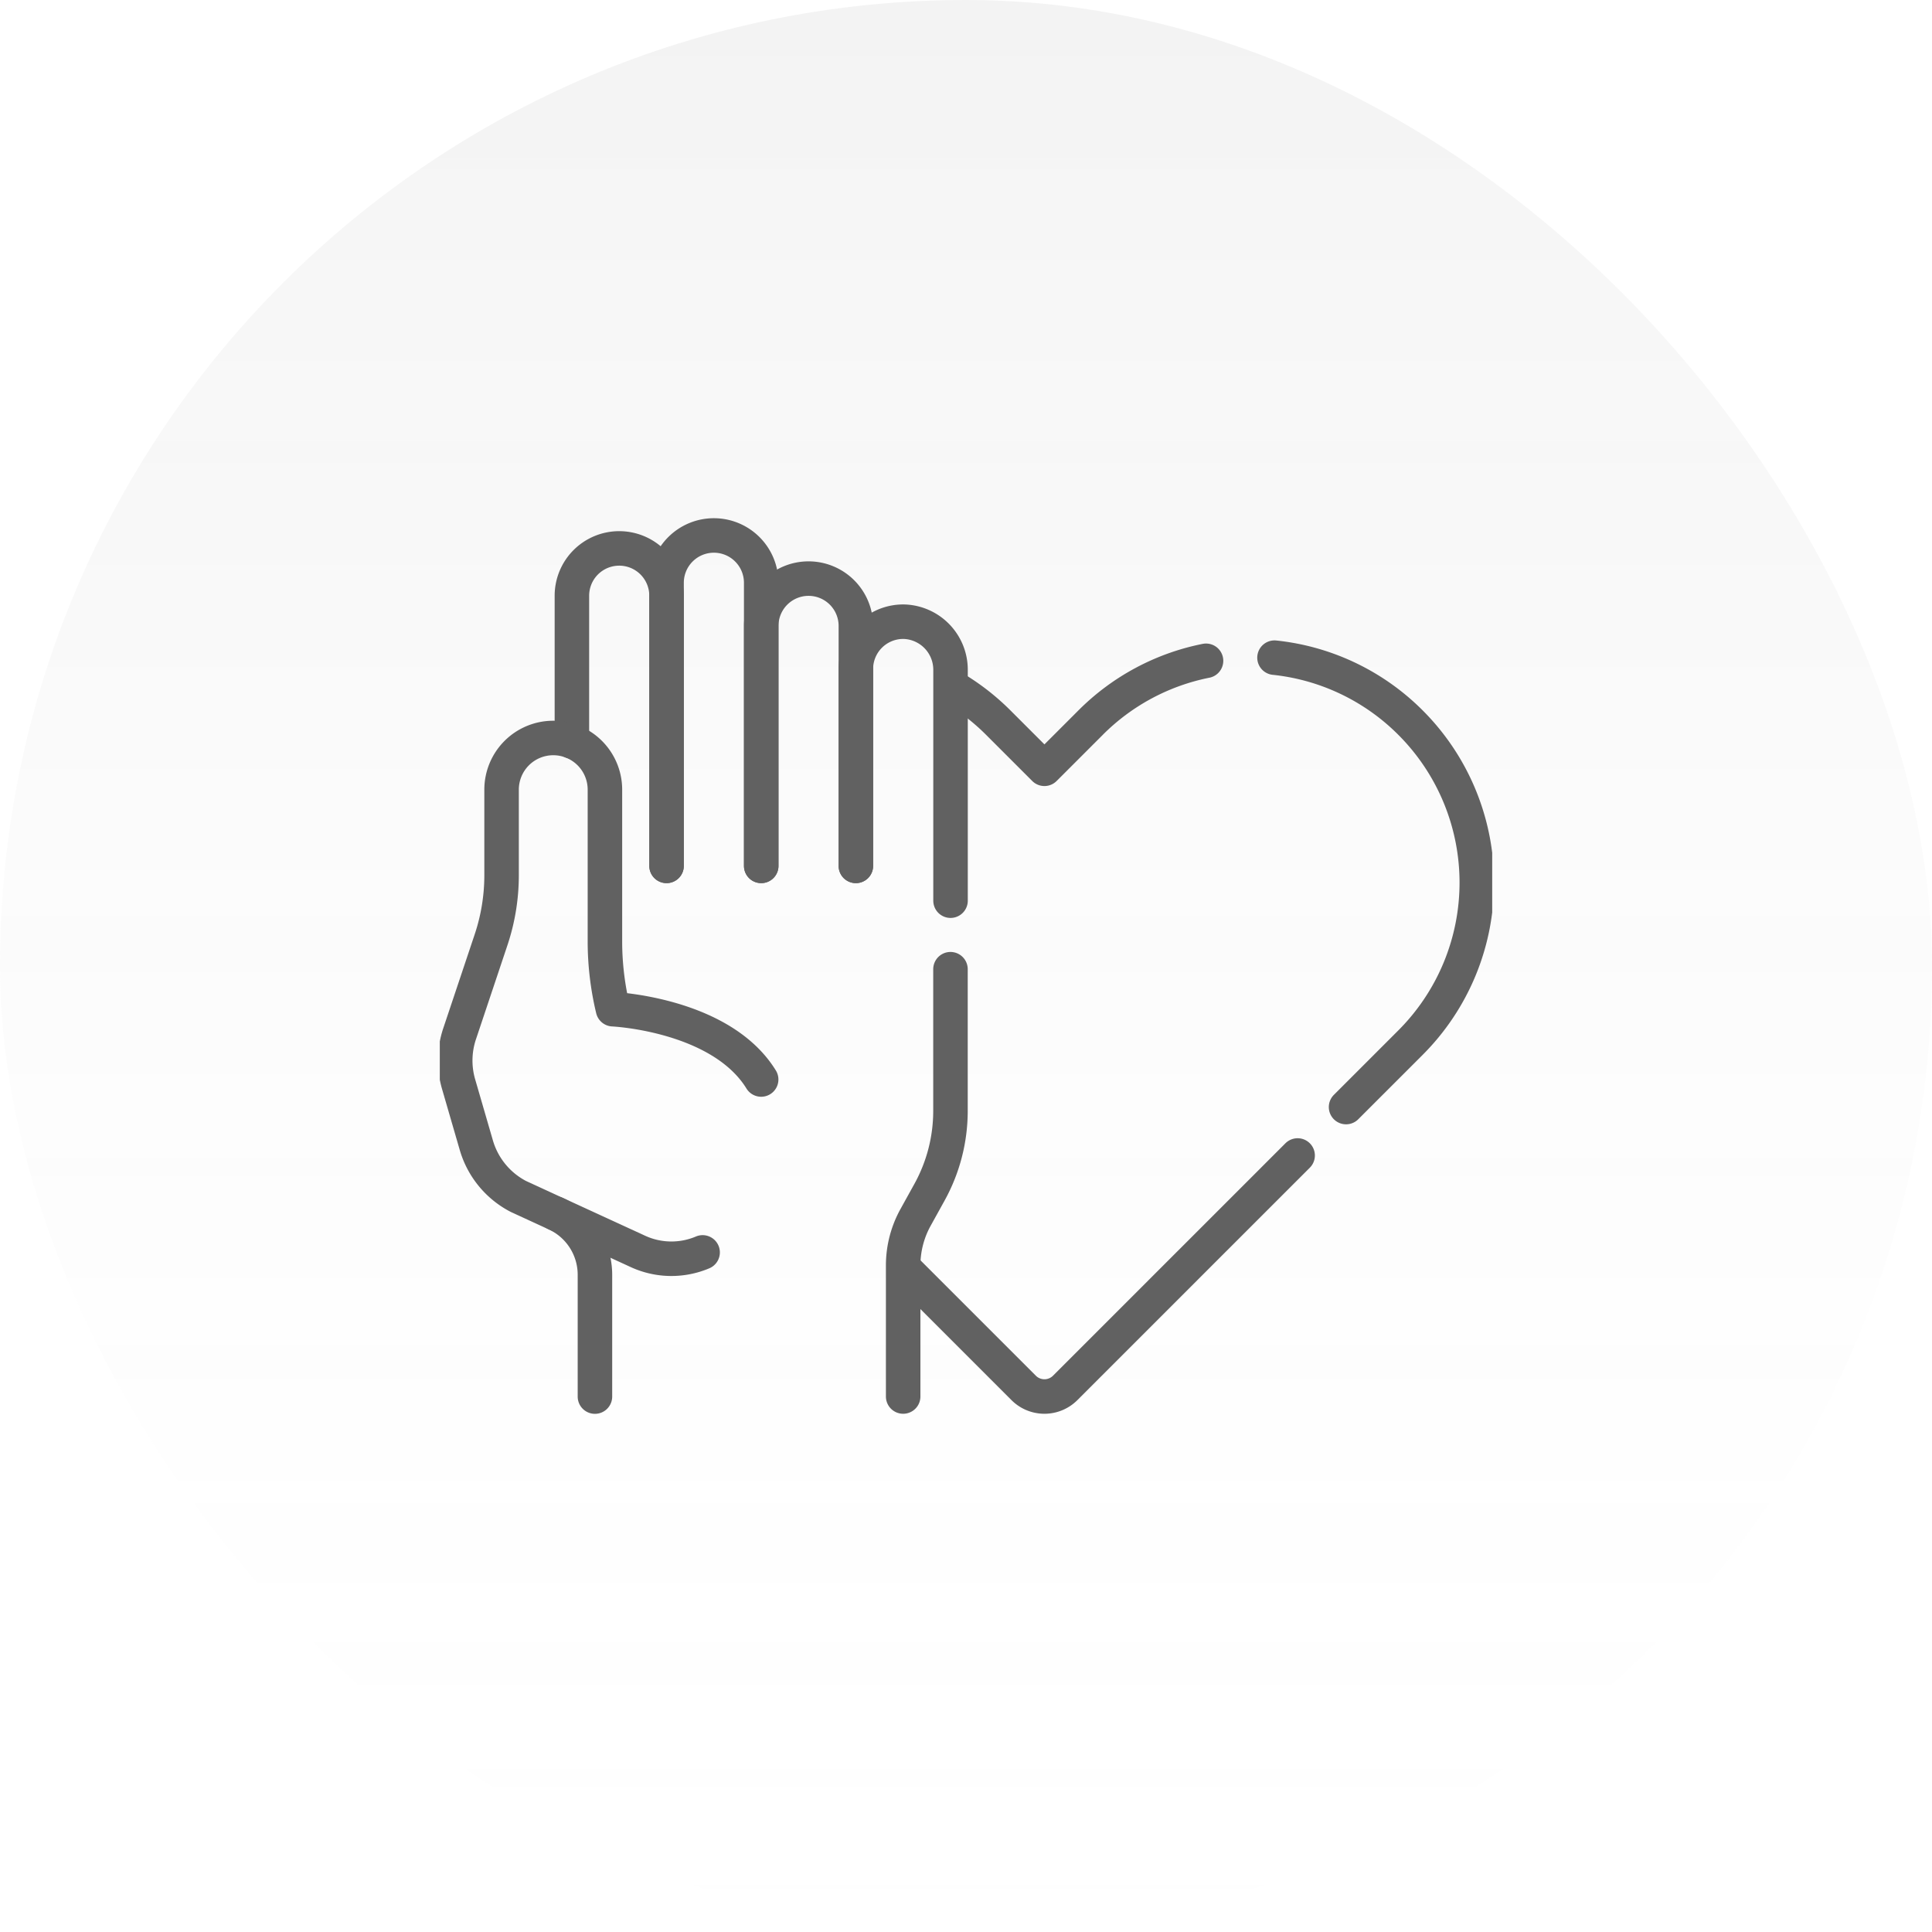
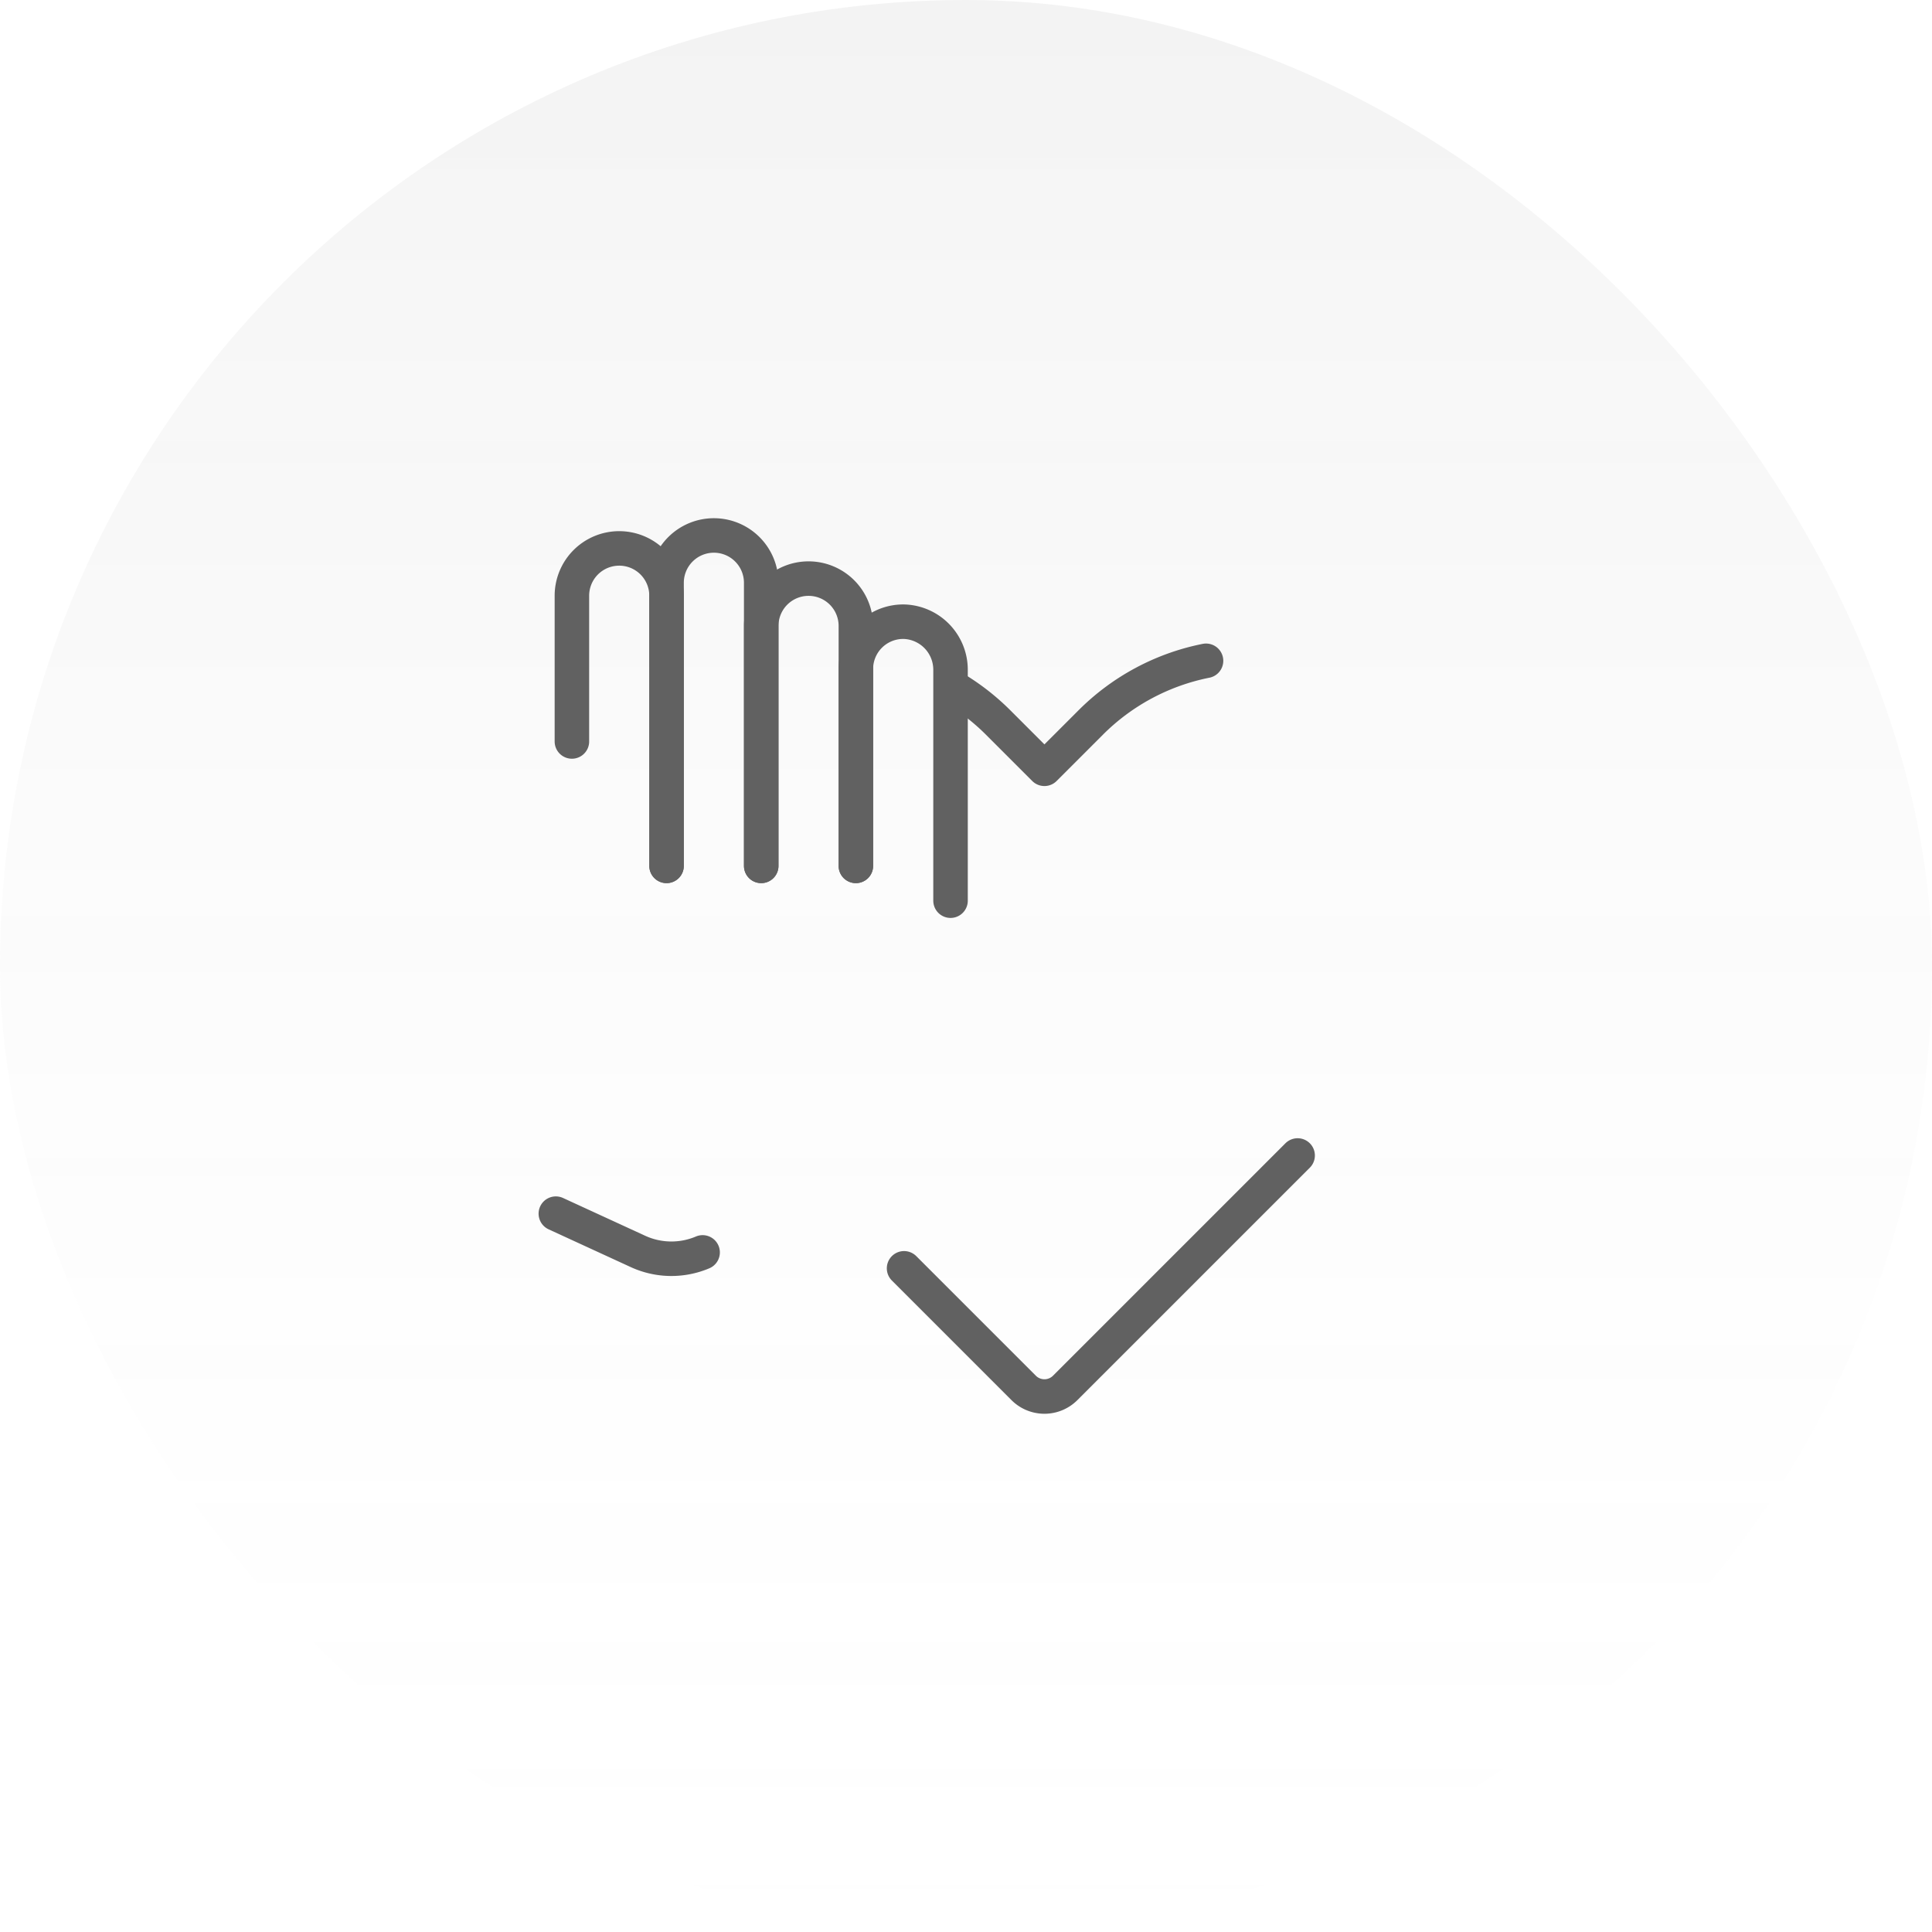
<svg xmlns="http://www.w3.org/2000/svg" width="196" height="196" viewBox="0 0 196 196">
  <defs>
    <linearGradient id="a" x1="0.5" x2="0.5" y2="1" gradientUnits="objectBoundingBox">
      <stop offset="0" stop-color="#616161" />
      <stop offset="1" stop-color="#f0f0f0" stop-opacity="0" />
    </linearGradient>
    <clipPath id="b">
      <path d="M0-682.665H106.766V-575.9H0Z" transform="translate(0 682.665)" />
    </clipPath>
  </defs>
  <g transform="translate(-1332 -2409)">
    <rect width="196" height="196" rx="98" transform="translate(1332 2409)" opacity="0.075" fill="url(#a)" />
    <g transform="translate(1376.617 3136.281)">
      <g transform="translate(0 -682.665)">
        <g clip-path="url(#b)">
          <g transform="translate(84.683 22.103)">
-             <path d="M-39.142-245.919l6.54-6.54a22.952,22.952,0,0,0,0-32.459h0a22.855,22.855,0,0,0-13.8-6.592" transform="translate(46.399 291.51)" fill="none" stroke="#616161" stroke-linecap="round" stroke-linejoin="round" stroke-miterlimit="10" stroke-width="3.5" />
-           </g>
+             </g>
          <g transform="translate(47.1 72.608)">
            <path d="M0-61.744,12.133-49.611a2.979,2.979,0,0,0,4.213,0l23.58-23.58" transform="translate(0 73.19)" fill="none" stroke="#616161" stroke-linecap="round" stroke-linejoin="round" stroke-miterlimit="10" stroke-width="3.5" />
          </g>
          <g transform="translate(52.252 22.421)">
            <path d="M-137.452,0a22.842,22.842,0,0,0-11.713,6.275l-4.681,4.681-4.681-4.681a23,23,0,0,0-4.407-3.449" transform="translate(162.934)" fill="none" stroke="#616161" stroke-linecap="round" stroke-linejoin="round" stroke-miterlimit="10" stroke-width="3.5" />
          </g>
          <g transform="translate(13.394 11.018)">
            <path d="M-51.8-173.736v-27.407a4.8,4.8,0,0,0-4.8-4.8,4.8,4.8,0,0,0-4.8,4.8v14.785" transform="translate(61.408 205.945)" fill="none" stroke="#616161" stroke-linecap="round" stroke-linejoin="round" stroke-miterlimit="10" stroke-width="3.5" />
          </g>
          <g transform="translate(22.998 9.705)">
            <path d="M-51.8-180.816v-28.72a4.8,4.8,0,0,0-4.8-4.8,4.8,4.8,0,0,0-4.8,4.8v28.72" transform="translate(61.408 214.337)" fill="none" stroke="#616161" stroke-linecap="round" stroke-linejoin="round" stroke-miterlimit="10" stroke-width="3.5" />
          </g>
          <g transform="translate(47.008 53.706)">
-             <path d="M0-233.85v-13.3a10.054,10.054,0,0,1,1.256-4.866l1.415-2.557A17.062,17.062,0,0,0,4.8-262.828V-277.2" transform="translate(0 277.203)" fill="none" stroke="#616161" stroke-linecap="round" stroke-linejoin="round" stroke-miterlimit="10" stroke-width="3.5" />
-           </g>
+             </g>
          <g transform="translate(42.206 18.456)">
            <path d="M-51.8-152.661v-23.385a4.877,4.877,0,0,0-4.627-4.914,4.8,4.8,0,0,0-4.977,4.8v19.969" transform="translate(61.408 180.962)" fill="none" stroke="#616161" stroke-linecap="round" stroke-linejoin="round" stroke-miterlimit="10" stroke-width="3.5" />
          </g>
          <g transform="translate(1.564 30.254)">
-             <path d="M-167.421-186.875c-4.086-6.634-15.033-7.13-15.033-7.13a29.521,29.521,0,0,1-.817-6.9v-15.374a5.242,5.242,0,0,0-5.242-5.242,5.242,5.242,0,0,0-5.242,5.242v8.683a20.633,20.633,0,0,1-1.067,6.549l-3.194,9.542a8.545,8.545,0,0,0-.1,5.1l1.8,6.2a8.544,8.544,0,0,0,4.263,5.193l3.8,1.75a6.821,6.821,0,0,1,3.969,6.2v12.355" transform="translate(198.459 221.519)" fill="none" stroke="#616161" stroke-linecap="round" stroke-linejoin="round" stroke-miterlimit="10" stroke-width="3.5" />
-           </g>
+             </g>
          <g transform="translate(11.772 78.508)">
            <path d="M0,0,8.33,3.831a8.116,8.116,0,0,0,6.561.1" fill="none" stroke="#616161" stroke-linecap="round" stroke-linejoin="round" stroke-miterlimit="10" stroke-width="3.5" />
          </g>
          <g transform="translate(32.602 14.081)">
            <path d="M-51.8-157.216V-181.56a4.8,4.8,0,0,0-4.8-4.8,4.8,4.8,0,0,0-4.8,4.8v24.344" transform="translate(61.408 186.362)" fill="none" stroke="#616161" stroke-linecap="round" stroke-linejoin="round" stroke-miterlimit="10" stroke-width="3.5" />
          </g>
        </g>
      </g>
    </g>
  </g>
</svg>